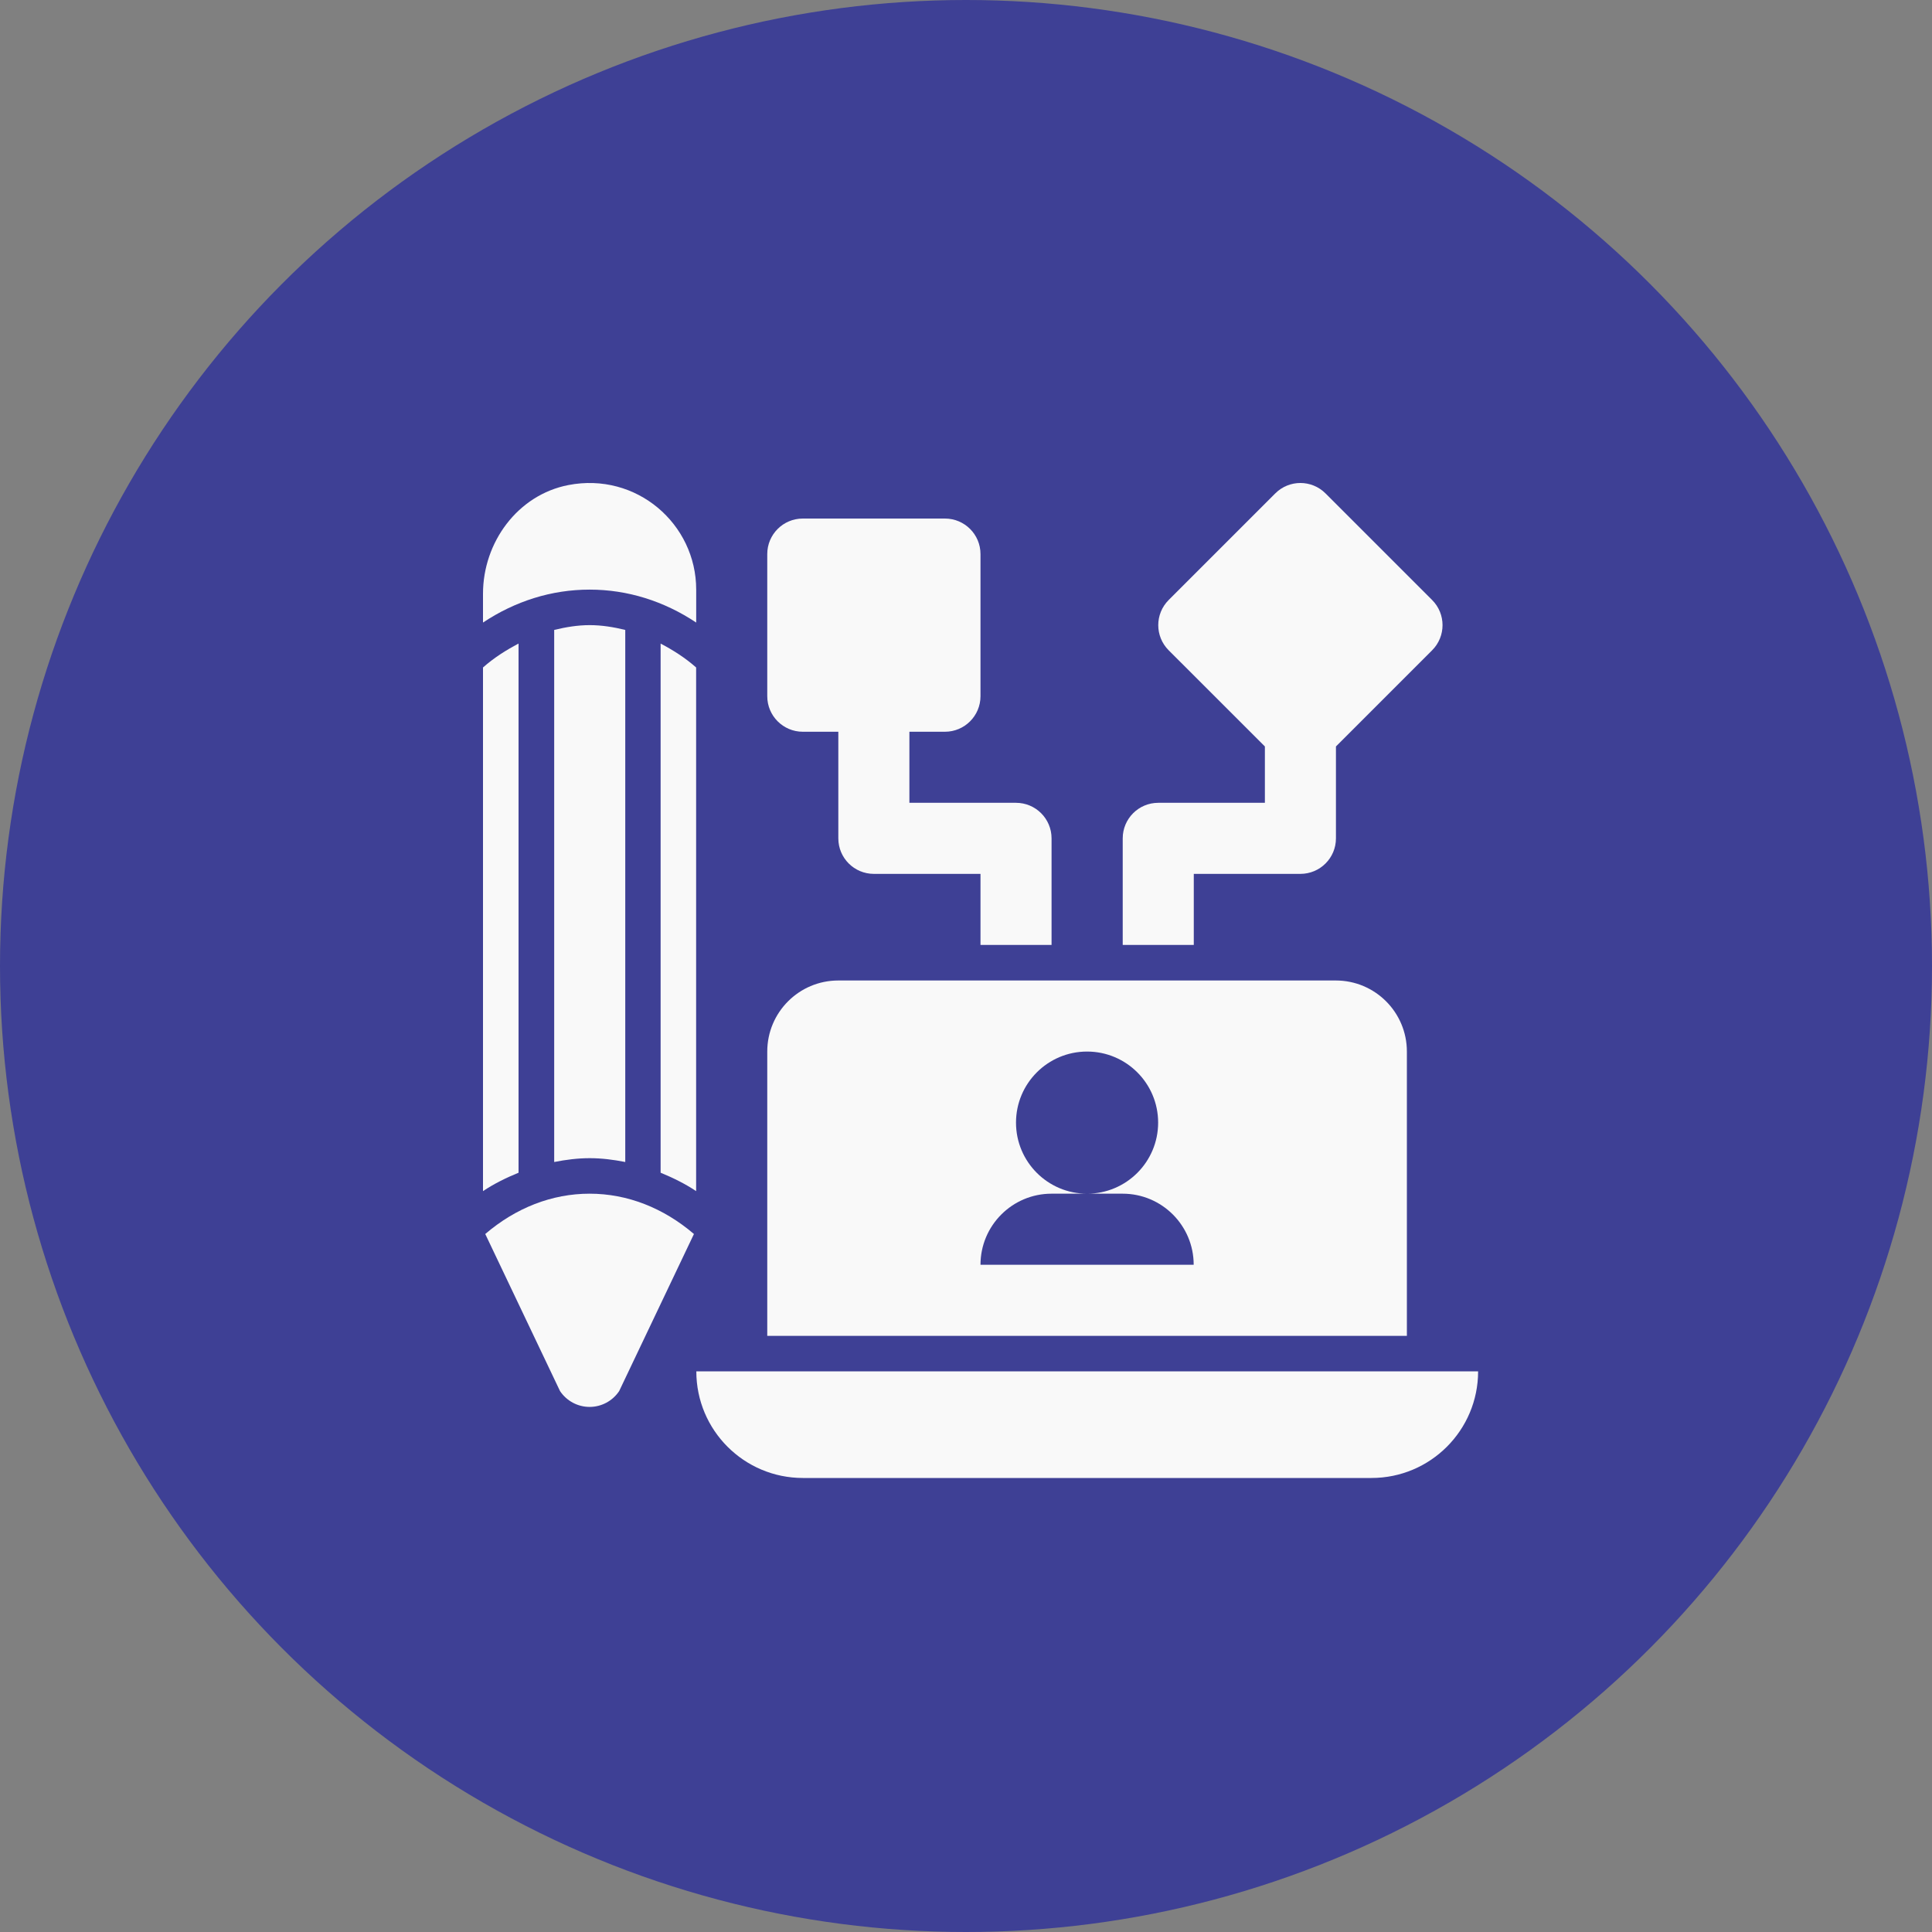
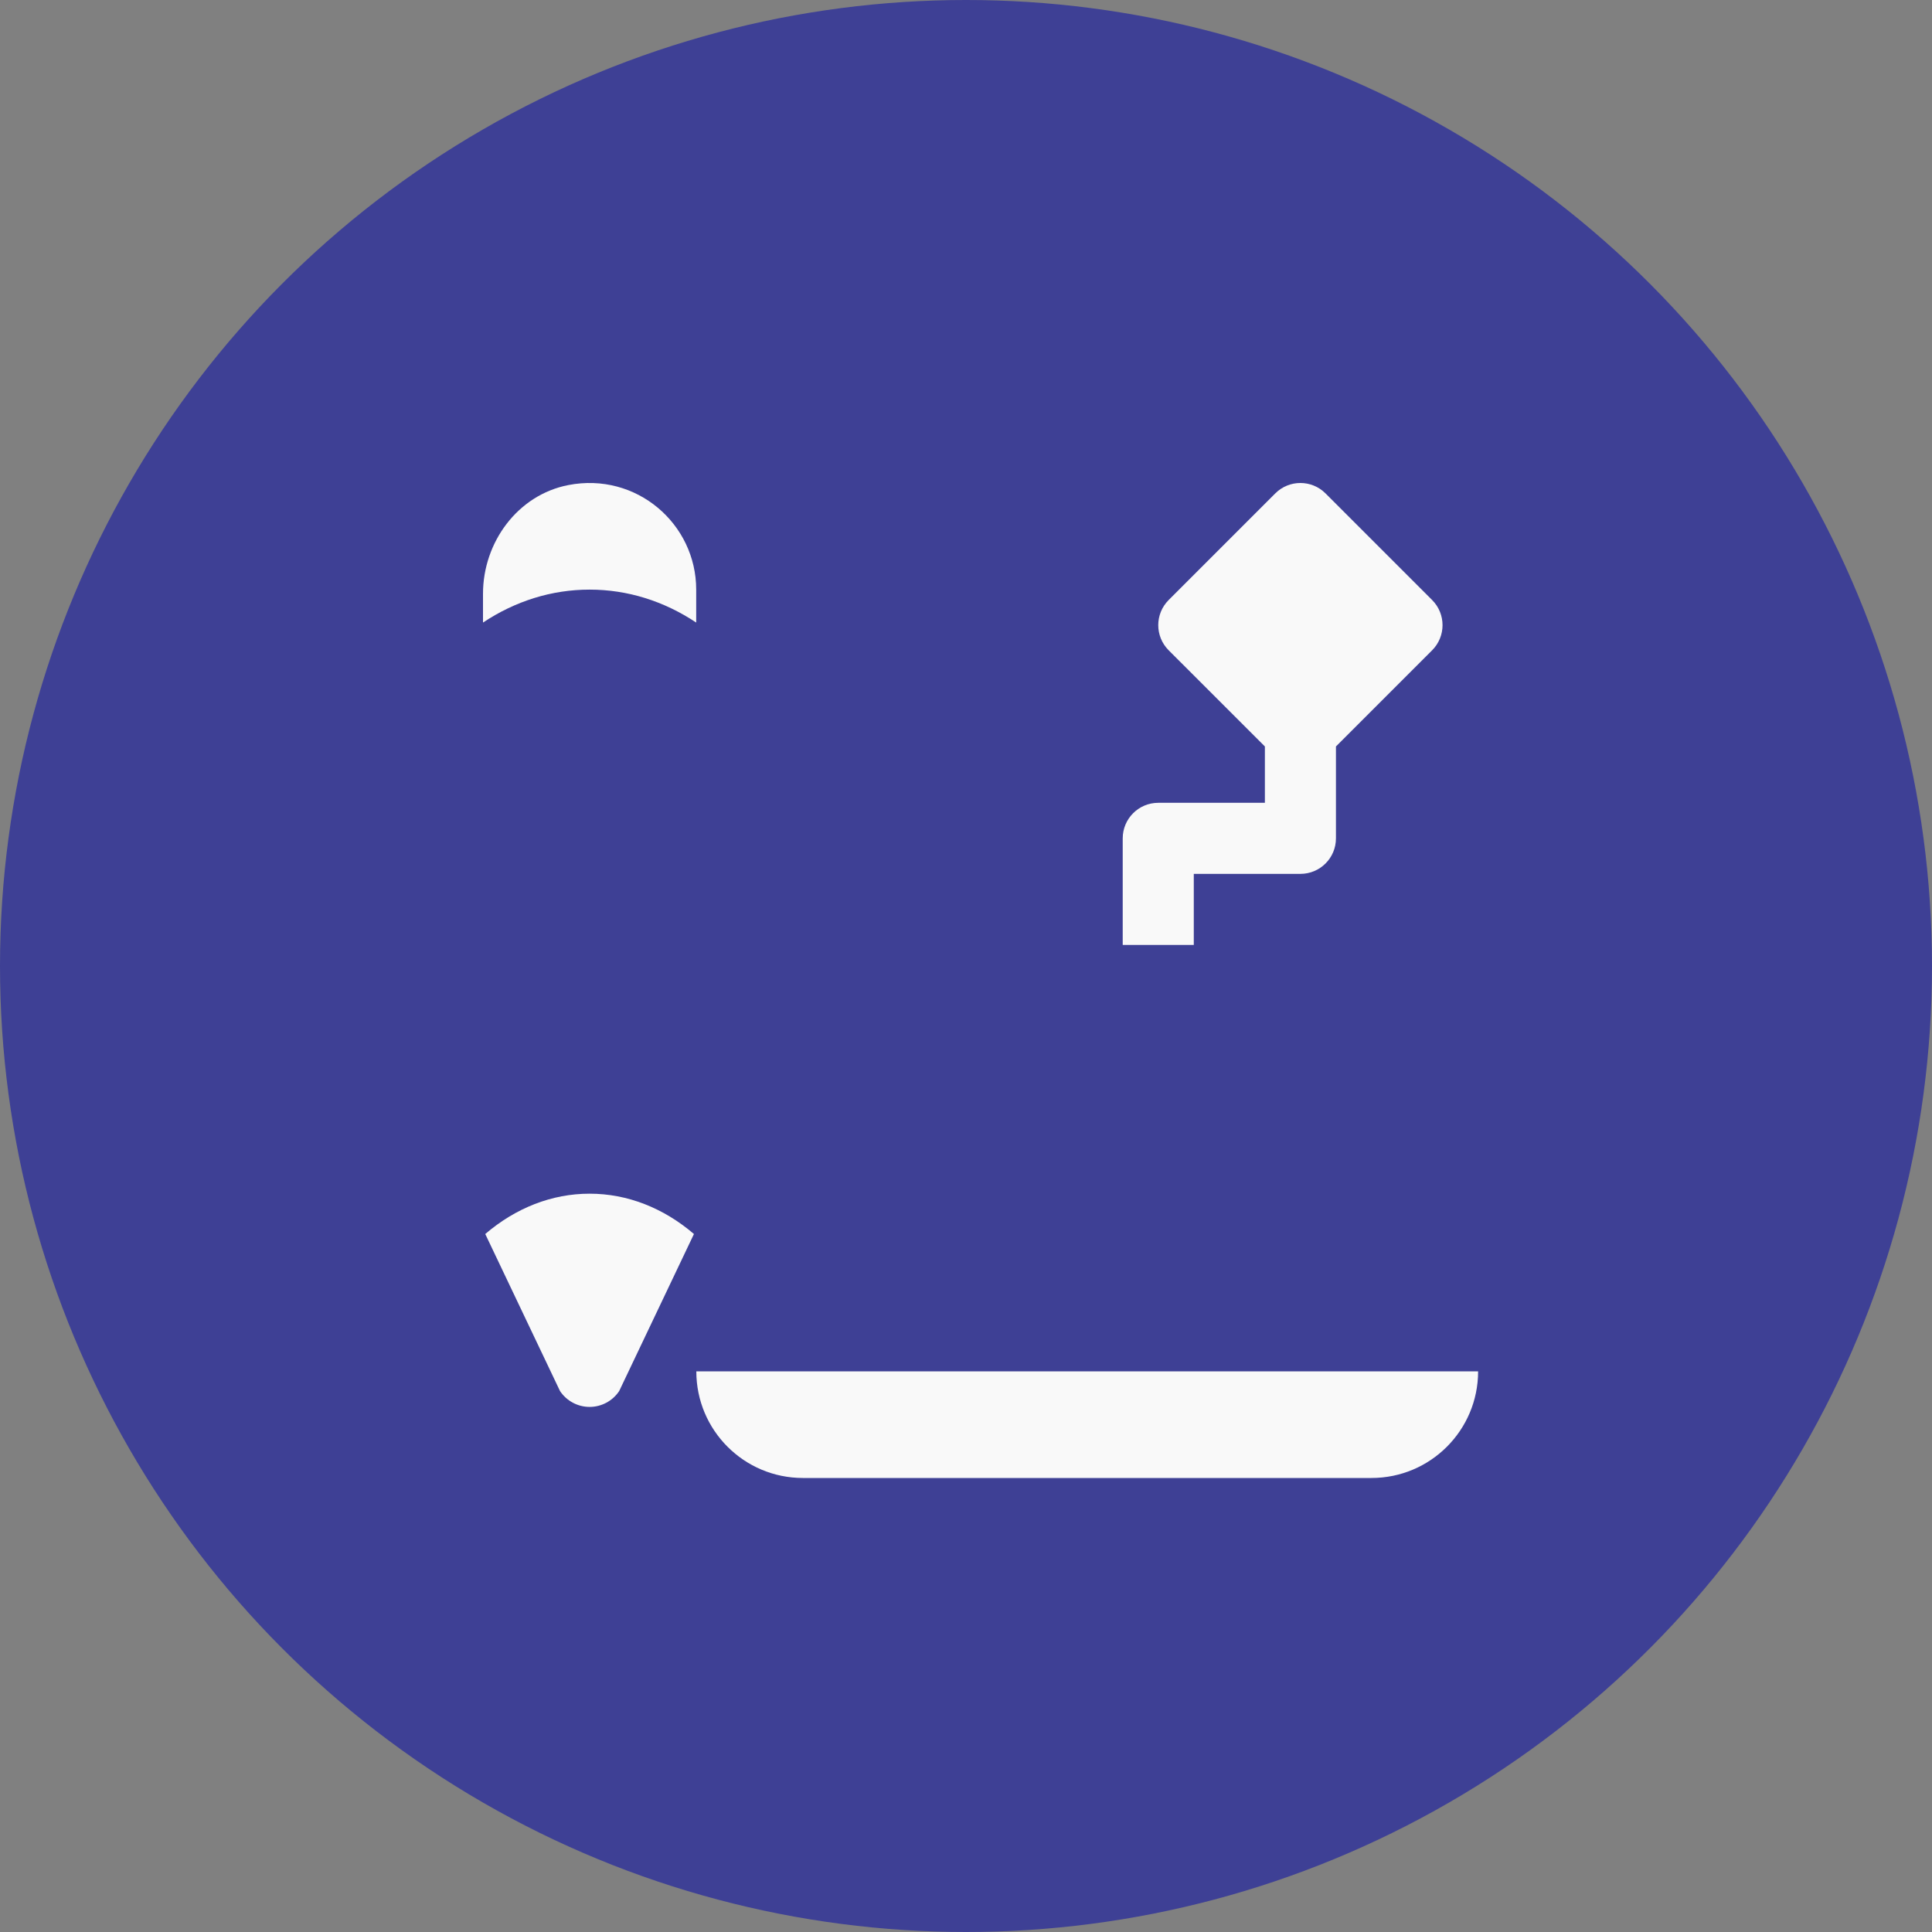
<svg xmlns="http://www.w3.org/2000/svg" width="60" height="60" viewBox="0 0 60 60" fill="none">
  <rect x="0" y="0" width="60" height="60" fill="#808080" stroke="none" />
  <circle cx="30" cy="30" r="30" fill="#3E4095" />
  <path d="M44.476 18.634L41.165 15.323C40.734 14.892 40.036 14.892 39.605 15.323L36.294 18.634C35.863 19.065 35.863 19.764 36.294 20.195L39.282 23.182V24.932H35.971C35.361 24.932 34.867 25.426 34.867 26.036V29.346H37.074V27.139H40.385C40.995 27.139 41.489 26.646 41.489 26.036V23.182L44.476 20.195C44.907 19.764 44.907 19.065 44.476 18.634Z" fill="#F9F9F9" />
-   <path d="M31.553 24.932H28.242V22.725H29.346C29.955 22.725 30.45 22.231 30.45 21.621V17.207C30.45 16.597 29.955 16.104 29.346 16.104H24.932C24.322 16.104 23.828 16.597 23.828 17.207V21.621C23.828 22.231 24.322 22.725 24.932 22.725H26.035V26.036C26.035 26.646 26.529 27.139 27.139 27.139H30.45V29.346H32.657V26.036C32.657 25.426 32.163 24.932 31.553 24.932Z" fill="#F9F9F9" />
  <path d="M18.311 18.311C19.491 18.311 20.622 18.669 21.621 19.334V18.311C21.621 16.269 19.765 14.654 17.651 15.064C16.079 15.369 15 16.839 15 18.44C15 18.706 15 19.009 15 19.334C16 18.669 17.13 18.311 18.311 18.311Z" fill="#F9F9F9" />
  <path d="M18.311 37.071C17.137 37.071 16.017 37.513 15.07 38.323L17.392 43.201C17.597 43.508 17.942 43.693 18.311 43.693C18.68 43.693 19.024 43.508 19.229 43.201L21.551 38.323C20.604 37.513 19.484 37.071 18.311 37.071Z" fill="#F9F9F9" />
-   <path d="M16.104 19.987C15.718 20.189 15.344 20.425 15 20.729C15 25.882 15 33.781 15 36.991C15.351 36.757 15.723 36.576 16.104 36.42V19.987Z" fill="#F9F9F9" />
-   <path d="M19.418 19.563C19.057 19.475 18.69 19.414 18.314 19.414C17.939 19.414 17.572 19.475 17.211 19.563V36.087C17.573 36.016 17.94 35.968 18.314 35.968C18.689 35.968 19.056 36.016 19.418 36.087V19.563Z" fill="#F9F9F9" />
-   <path d="M20.516 19.987V36.42C20.896 36.576 21.268 36.757 21.619 36.991V20.729C21.275 20.425 20.901 20.189 20.516 19.987Z" fill="#F9F9F9" />
  <path d="M42.593 45.9H24.936C23.107 45.9 21.625 44.418 21.625 42.589L45.904 42.589C45.904 44.418 44.421 45.9 42.593 45.9Z" fill="#F9F9F9" />
-   <path d="M41.485 30.45H26.035C24.816 30.45 23.828 31.438 23.828 32.657V41.486H43.692V32.657C43.692 31.438 42.704 30.45 41.485 30.45ZM30.45 39.279C30.45 38.059 31.438 37.071 32.657 37.071H33.76C32.541 37.071 31.553 36.083 31.553 34.864C31.553 33.645 32.541 32.657 33.76 32.657C34.979 32.657 35.967 33.645 35.967 34.864C35.967 36.083 34.979 37.071 33.76 37.071H34.864C36.083 37.071 37.071 38.059 37.071 39.279H30.45Z" fill="#F9F9F9" />
</svg>